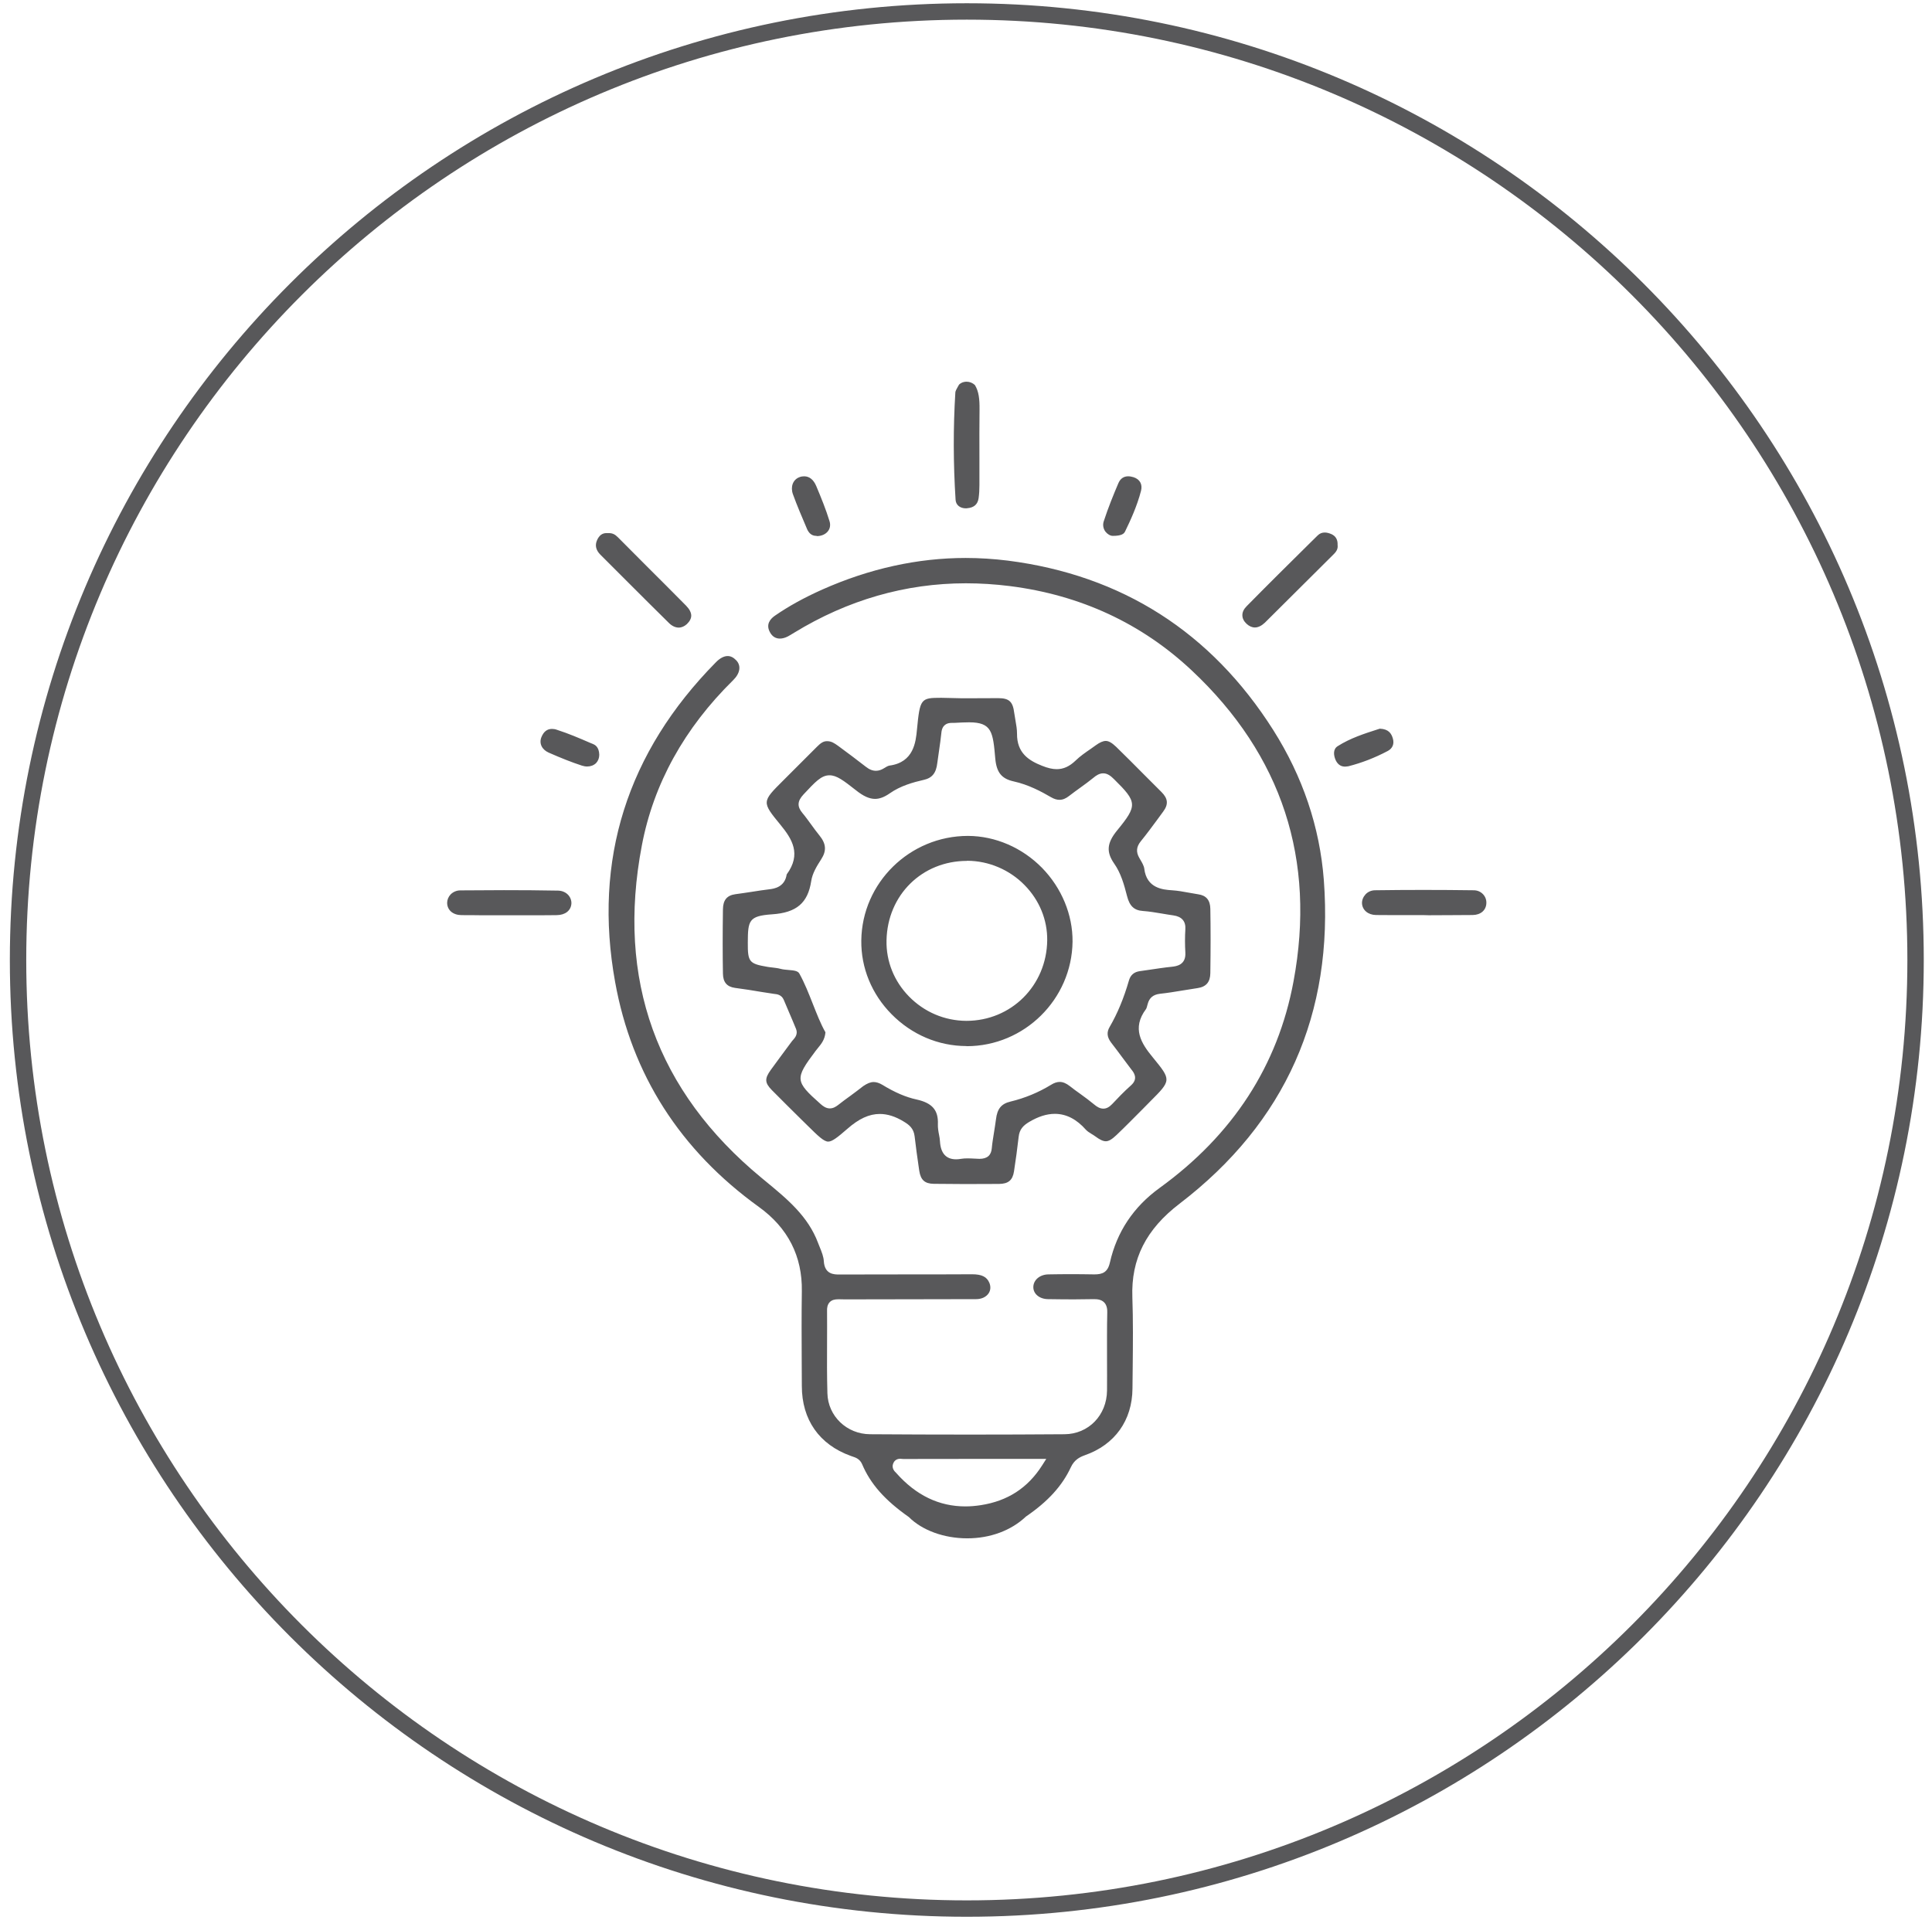
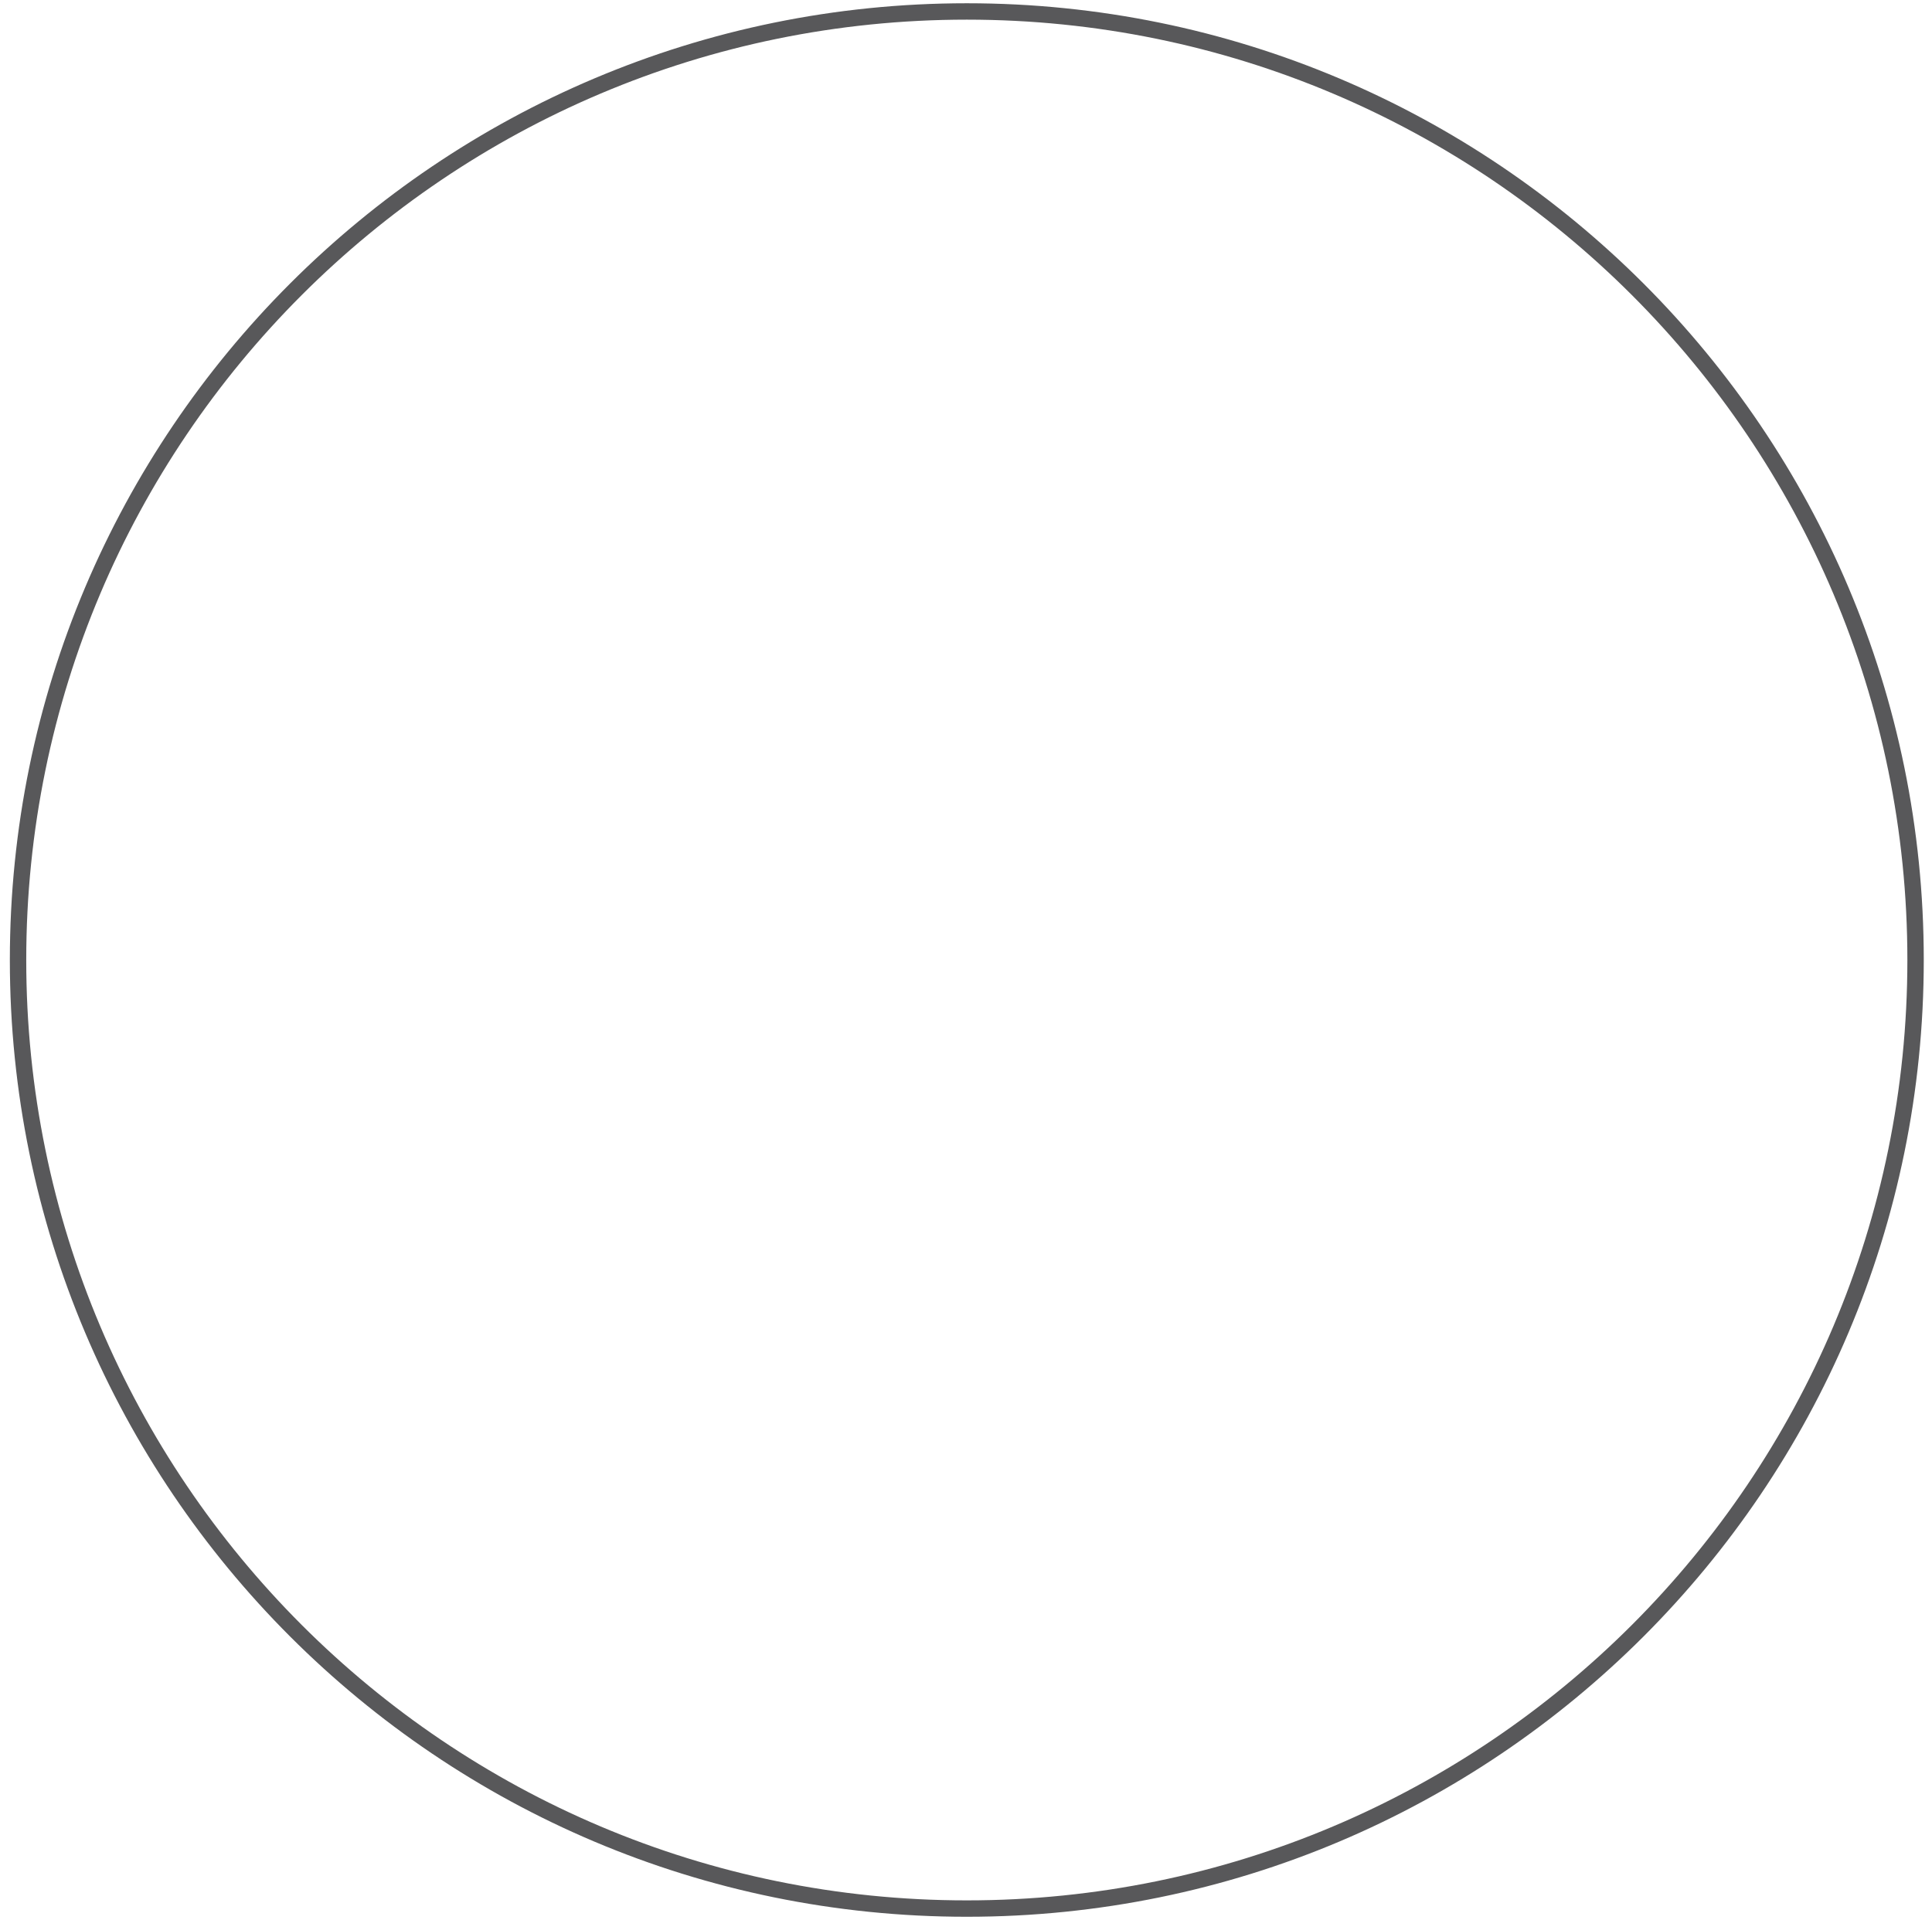
<svg xmlns="http://www.w3.org/2000/svg" width="167" height="166" viewBox="0 0 167 166" fill="none">
-   <path d="M83.57 165.01C128.863 165.01 165.58 128.293 165.58 83C165.58 37.707 128.863 0.99 83.57 0.99C38.277 0.99 1.56 37.707 1.56 83C1.56 128.293 38.277 165.01 83.57 165.01Z" stroke="#58585A" stroke-width="1.417" stroke-miterlimit="10" />
-   <path d="M83.61 133C81.6 133 79.71 132.31 78.56 131.16C76.47 129.69 75.24 128.29 74.52 126.59C74.32 126.13 73.95 126.01 73.67 125.92L73.53 125.87C70.81 124.89 69.31 122.74 69.31 119.83L69.3 117.81C69.29 115.75 69.28 113.7 69.31 111.64C69.36 108.61 68.11 106.16 65.6 104.35C58.79 99.44 54.61 92.9 53.17 84.9C51.26 74.35 54.2 65.05 61.88 57.26C62.23 56.9 62.58 56.72 62.9 56.72C63.16 56.72 63.4 56.84 63.64 57.09C64.08 57.55 63.98 58.21 63.38 58.8C59.15 62.96 56.49 67.77 55.48 73.1C53.27 84.68 56.75 94.34 65.82 101.83L66.11 102.07C68.03 103.65 69.85 105.14 70.72 107.48L70.86 107.83C71.03 108.25 71.19 108.65 71.21 109.04C71.28 110.19 72.11 110.19 72.55 110.19C74.71 110.18 76.82 110.18 78.94 110.18C80.63 110.18 82.32 110.18 84.02 110.17C84.87 110.17 85.3 110.39 85.52 110.91C85.65 111.23 85.63 111.55 85.46 111.81C85.25 112.13 84.85 112.32 84.38 112.32C82.64 112.33 80.91 112.33 79.17 112.33L73.41 112.34C73.1 112.34 72.79 112.34 72.49 112.33H72.48C72.11 112.33 71.89 112.41 71.73 112.57C71.51 112.79 71.48 113.11 71.49 113.33C71.5 114.23 71.49 115.13 71.49 116.03C71.48 117.51 71.48 118.99 71.52 120.46C71.57 122.44 73.2 123.99 75.21 124C78.1 124.02 80.99 124.03 83.89 124.03C86.6 124.03 89.3 124.02 92.01 124C94.09 123.99 95.67 122.36 95.69 120.22C95.7 119.33 95.69 118.44 95.69 117.55C95.69 116.2 95.68 114.85 95.71 113.49C95.72 113.23 95.69 112.85 95.44 112.6C95.2 112.36 94.87 112.32 94.57 112.32C93.91 112.33 93.35 112.34 92.8 112.34C92.06 112.34 91.32 112.33 90.58 112.32C89.85 112.31 89.31 111.86 89.32 111.27C89.33 110.66 89.88 110.2 90.6 110.18C91.25 110.17 91.9 110.16 92.55 110.16C93.23 110.16 93.91 110.17 94.59 110.18C94.59 110.18 94.59 110.18 94.6 110.18C95.3 110.18 95.75 110 95.94 109.15C96.54 106.5 97.98 104.34 100.23 102.71C106.56 98.13 110.46 92.13 111.81 84.85C113.77 74.33 110.81 65.29 103.03 57.98C98.69 53.9 93.39 51.44 87.28 50.67C86.01 50.51 84.73 50.43 83.49 50.43C78.27 50.43 73.28 51.87 68.65 54.7C68.42 54.84 68.26 54.94 68.09 55.03C67.85 55.15 67.62 55.21 67.41 55.21C67.05 55.21 66.76 55.03 66.57 54.69C66.17 54 66.57 53.52 66.97 53.24C68.17 52.41 69.51 51.67 71.08 50.97C75.15 49.16 79.32 48.24 83.47 48.24C84.68 48.24 85.91 48.32 87.12 48.47C96.98 49.73 104.7 54.66 110.06 63.12C112.61 67.15 114.08 71.51 114.43 76.08C115.3 87.65 111.11 97.06 101.97 104.06C99.06 106.28 97.76 108.86 97.88 112.16C97.95 114.15 97.93 116.19 97.91 118.16L97.89 120.05C97.87 122.8 96.37 124.91 93.76 125.82C93.32 125.98 92.87 126.21 92.57 126.84C91.82 128.46 90.58 129.82 88.69 131.11C87.4 132.33 85.59 133 83.61 133ZM77.82 126.12C77.43 126.12 77.27 126.37 77.21 126.52C77.04 126.93 77.33 127.22 77.46 127.34C79.18 129.29 81.18 130.24 83.45 130.24C83.89 130.24 84.34 130.2 84.79 130.13C87.1 129.77 88.83 128.65 90.07 126.71L90.44 126.13C90.44 126.13 80.8 126.13 78.07 126.14C77.93 126.13 77.87 126.12 77.82 126.12ZM80.72 102.35C79.94 102.34 79.58 102.02 79.46 101.22L79.42 100.95C79.29 100.05 79.16 99.15 79.06 98.25C78.98 97.55 78.58 97.25 78.14 96.98C77.41 96.53 76.72 96.31 76.05 96.31C75.13 96.31 74.24 96.72 73.24 97.6C72.39 98.34 71.93 98.7 71.59 98.7C71.21 98.7 70.69 98.19 69.84 97.35L69.28 96.8C68.43 95.96 67.57 95.11 66.73 94.26C66.1 93.62 66.08 93.26 66.62 92.51C67.13 91.8 67.66 91.1 68.18 90.39L68.47 90L68.56 89.9C68.71 89.73 68.99 89.41 68.81 88.96C68.61 88.48 68.41 87.99 68.2 87.51L67.75 86.45C67.56 85.99 67.14 85.95 66.92 85.93L65.88 85.77C65.1 85.64 64.32 85.51 63.53 85.41C62.83 85.31 62.5 84.92 62.49 84.17C62.46 82.53 62.46 80.76 62.49 78.62C62.5 77.81 62.84 77.41 63.57 77.31C64.05 77.25 64.53 77.17 65.01 77.1C65.52 77.02 66.03 76.94 66.54 76.88C66.86 76.84 67.84 76.72 68 75.6C69.3 73.83 68.45 72.52 67.47 71.32C65.84 69.33 65.84 69.33 67.71 67.47L70.61 64.57C70.93 64.25 71.16 64.08 71.48 64.08C71.87 64.08 72.1 64.24 72.44 64.48C73.25 65.08 74.05 65.67 74.84 66.29C75.14 66.53 75.43 66.64 75.72 66.64C75.96 66.64 76.19 66.56 76.43 66.41C76.57 66.32 76.75 66.21 76.89 66.19C78.98 65.91 79.16 64.15 79.26 63.09C79.52 60.4 79.58 60.33 81.36 60.33C81.63 60.33 81.93 60.34 82.27 60.35C82.76 60.37 83.26 60.37 83.75 60.37L86.28 60.36C87.23 60.36 87.55 60.66 87.67 61.64C87.7 61.86 87.74 62.08 87.78 62.31C87.85 62.7 87.91 63.06 87.91 63.42C87.89 65.11 88.94 65.76 90.08 66.21C90.58 66.41 90.98 66.5 91.34 66.5C91.93 66.5 92.45 66.26 92.97 65.76C93.36 65.38 93.81 65.07 94.29 64.74L94.71 64.44C95.07 64.18 95.35 64.06 95.58 64.06C95.84 64.06 96.11 64.22 96.47 64.56C97.3 65.37 98.11 66.18 98.92 67L100.4 68.48C100.96 69.04 101.01 69.54 100.55 70.16L100.03 70.87C99.57 71.49 99.11 72.12 98.62 72.72C98.22 73.21 98.18 73.66 98.49 74.19L98.56 74.31C98.72 74.58 98.88 74.86 98.91 75.1C99.11 76.81 100.54 76.92 101.3 76.97C101.79 77 102.28 77.09 102.77 77.18C103.04 77.23 103.31 77.28 103.58 77.32C104.27 77.42 104.61 77.83 104.62 78.58C104.65 80.22 104.65 81.99 104.62 84.13C104.61 84.91 104.26 85.32 103.51 85.43C103.09 85.49 102.67 85.56 102.25 85.63C101.59 85.74 100.92 85.85 100.26 85.92C99.68 85.99 99.34 86.27 99.2 86.82C99.14 87.04 99.11 87.17 99.06 87.24C97.81 88.91 98.66 90.22 99.64 91.41C101.26 93.39 101.26 93.39 99.41 95.24L98.76 95.9C98.01 96.65 97.27 97.41 96.5 98.14C96.12 98.5 95.84 98.67 95.59 98.67C95.35 98.67 95.07 98.54 94.68 98.25C94.57 98.17 94.46 98.1 94.34 98.03C94.16 97.92 93.99 97.81 93.87 97.68C93.06 96.76 92.16 96.3 91.18 96.3C90.48 96.3 89.75 96.53 88.96 97C88.46 97.3 88.12 97.63 88.05 98.3C87.94 99.29 87.8 100.28 87.65 101.27C87.53 102.04 87.16 102.35 86.36 102.36C85.38 102.37 84.39 102.37 83.41 102.37C82.52 102.36 81.62 102.35 80.72 102.35ZM75.52 93.55C75.75 93.55 76 93.63 76.27 93.79C77.33 94.44 78.3 94.86 79.23 95.06C80.58 95.36 81.12 95.98 81.07 97.2C81.06 97.51 81.11 97.81 81.17 98.11C81.21 98.3 81.24 98.49 81.25 98.68C81.31 99.71 81.78 100.23 82.64 100.23C82.77 100.23 82.92 100.22 83.07 100.19C83.25 100.16 83.44 100.15 83.63 100.15C83.83 100.15 84.03 100.16 84.23 100.17L84.66 100.19C85.34 100.19 85.68 99.88 85.73 99.27C85.77 98.81 85.85 98.36 85.92 97.91C85.98 97.53 86.04 97.16 86.09 96.78C86.2 95.86 86.55 95.43 87.34 95.24C88.59 94.94 89.77 94.45 90.85 93.79C91.12 93.62 91.37 93.54 91.6 93.54C91.88 93.54 92.16 93.66 92.47 93.9C92.76 94.13 93.06 94.35 93.36 94.56C93.79 94.87 94.22 95.19 94.63 95.53C94.8 95.67 95.06 95.85 95.37 95.85C95.64 95.85 95.88 95.72 96.13 95.46C96.56 95 97.14 94.39 97.77 93.83C98.41 93.26 98 92.72 97.82 92.5C97.55 92.14 97.28 91.78 97.01 91.42C96.7 91 96.38 90.57 96.06 90.16C95.69 89.68 95.64 89.25 95.92 88.78C96.59 87.63 97.14 86.31 97.59 84.75C97.73 84.29 98.03 84.03 98.54 83.96L99.24 83.86C99.93 83.76 100.62 83.65 101.32 83.58C101.65 83.54 102.53 83.45 102.46 82.35C102.42 81.67 102.42 81 102.46 80.35C102.51 79.65 102.15 79.24 101.41 79.14C101.1 79.1 100.78 79.04 100.47 78.99C99.92 78.9 99.36 78.8 98.79 78.76C98.04 78.71 97.64 78.34 97.42 77.47C97.16 76.45 96.88 75.47 96.3 74.65C95.61 73.65 95.68 72.88 96.56 71.8C98.33 69.64 98.31 69.35 96.31 67.38C96.03 67.1 95.74 66.86 95.36 66.86C95.02 66.86 94.73 67.06 94.52 67.24C94.15 67.54 93.77 67.82 93.38 68.1C93.06 68.33 92.73 68.57 92.42 68.81C92.13 69.04 91.86 69.15 91.58 69.15C91.35 69.15 91.12 69.08 90.86 68.93C90.02 68.44 88.9 67.84 87.63 67.56C86.58 67.33 86.14 66.79 86.03 65.58C85.83 63.3 85.75 62.45 83.77 62.45C83.41 62.45 82.98 62.47 82.45 62.5C82.35 62.5 82.3 62.5 82.25 62.5C81.88 62.5 81.43 62.65 81.37 63.37C81.32 63.86 81.25 64.34 81.18 64.83C81.12 65.21 81.07 65.58 81.02 65.96C80.92 66.84 80.57 67.27 79.83 67.43C78.95 67.63 77.83 67.94 76.91 68.59C76.45 68.91 76.04 69.07 75.64 69.07C75.15 69.07 74.63 68.84 73.97 68.31C72.9 67.47 72.32 67.03 71.7 67.03C70.99 67.03 70.48 67.59 69.45 68.69C68.91 69.27 68.9 69.74 69.36 70.29C69.63 70.61 69.87 70.95 70.12 71.29C70.35 71.61 70.58 71.92 70.83 72.23C71.41 72.94 71.46 73.55 70.99 74.28C70.59 74.9 70.22 75.51 70.12 76.18C69.83 78.07 68.85 78.91 66.73 79.05C64.72 79.19 64.65 79.59 64.64 81.49C64.63 83.17 64.76 83.32 66.33 83.59C66.48 83.62 66.63 83.63 66.79 83.65C67.01 83.68 67.24 83.7 67.45 83.76C67.67 83.82 67.91 83.84 68.15 83.86C68.65 83.9 68.97 83.94 69.1 84.18C69.56 85.01 69.91 85.91 70.25 86.77C70.6 87.65 70.92 88.49 71.35 89.25C71.3 89.87 71.01 90.23 70.7 90.61L70.5 90.86C68.69 93.27 68.71 93.48 70.93 95.45C71.13 95.63 71.4 95.83 71.73 95.83C72.04 95.83 72.28 95.66 72.44 95.54C72.79 95.26 73.15 95 73.51 94.74C73.88 94.46 74.26 94.19 74.62 93.9C74.96 93.67 75.24 93.55 75.52 93.55ZM83.52 90.44C81.1 90.43 78.81 89.45 77.07 87.69C75.35 85.95 74.42 83.68 74.45 81.31C74.51 76.32 78.64 72.27 83.67 72.27C86.05 72.28 88.36 73.29 90.07 75.03C91.77 76.77 92.73 79.09 92.71 81.41C92.65 86.39 88.55 90.45 83.56 90.45C83.55 90.44 83.52 90.44 83.52 90.44ZM83.59 74.43C79.7 74.43 76.71 77.38 76.63 81.3C76.59 83.11 77.28 84.83 78.57 86.15C79.89 87.5 81.65 88.25 83.53 88.26C87.42 88.26 90.47 85.2 90.52 81.3C90.54 79.53 89.85 77.83 88.56 76.52C87.26 75.19 85.46 74.43 83.62 74.42H83.59V74.43ZM123.5 79.13L123.12 79.12H120.63C120.07 79.12 119.5 79.12 118.94 79.11C118.25 79.1 117.76 78.68 117.73 78.1C117.72 77.83 117.83 77.55 118.03 77.33C118.24 77.1 118.53 76.98 118.83 76.97C120.22 76.95 121.62 76.94 123.01 76.94C124.47 76.94 125.93 76.95 127.38 76.97C127.7 76.97 127.98 77.09 128.19 77.31C128.39 77.52 128.49 77.79 128.48 78.08C128.46 78.7 127.99 79.1 127.3 79.11C126.74 79.12 126.17 79.12 125.61 79.12L123.5 79.13ZM39.89 79.12C39.15 79.11 38.66 78.69 38.65 78.06C38.65 77.8 38.76 77.53 38.95 77.33C39.17 77.11 39.47 76.98 39.79 76.98C41.05 76.97 42.3 76.96 43.56 76.96C45.12 76.96 46.68 76.97 48.24 77C48.59 77.01 48.9 77.14 49.12 77.38C49.31 77.59 49.41 77.87 49.39 78.14C49.34 78.73 48.86 79.11 48.13 79.12C47.54 79.13 46.96 79.13 46.37 79.13H41.5C40.98 79.12 40.44 79.12 39.89 79.12ZM116.26 66.28C115.8 66.28 115.57 65.97 115.45 65.71C115.27 65.3 115.21 64.77 115.63 64.51C116.71 63.82 117.96 63.42 119.05 63.07L119.27 63C120.04 63.03 120.28 63.43 120.4 63.86C120.53 64.32 120.37 64.7 119.97 64.92C118.84 65.52 117.69 65.96 116.55 66.25C116.44 66.26 116.35 66.28 116.26 66.28ZM50.75 66.27C50.6 66.27 50.45 66.24 50.29 66.19C49.43 65.91 48.52 65.55 47.43 65.07C46.84 64.81 46.58 64.27 46.8 63.73C46.99 63.26 47.29 63.02 47.71 63.02C47.85 63.02 47.99 63.04 48.15 63.1C49.12 63.41 50.08 63.82 51 64.22L51.27 64.33C51.4 64.39 51.78 64.55 51.8 65.25C51.8 65.54 51.7 65.79 51.52 65.98C51.32 66.17 51.05 66.27 50.75 66.27ZM58.67 54.26C58.38 54.26 58.08 54.12 57.82 53.86C56.6 52.66 55.38 51.44 54.17 50.23L51.9 47.96C51.51 47.57 51.41 47.15 51.61 46.7C51.79 46.29 52.06 46.09 52.42 46.09H52.61C52.95 46.09 53.16 46.2 53.41 46.45C54.23 47.27 55.04 48.09 55.86 48.91C57.01 50.06 58.17 51.21 59.31 52.37C59.6 52.67 59.75 52.96 59.75 53.23C59.75 53.47 59.62 53.72 59.37 53.96C59.16 54.15 58.92 54.26 58.67 54.26ZM108.47 54.25C108.22 54.25 107.98 54.14 107.76 53.94C107.52 53.72 107.39 53.46 107.39 53.2C107.38 52.93 107.51 52.66 107.76 52.41C109.57 50.57 111.4 48.76 113.23 46.95L113.89 46.3C114.07 46.12 114.27 46.04 114.51 46.04C114.69 46.04 114.88 46.09 115.09 46.18C115.46 46.35 115.64 46.66 115.62 47.11C115.66 47.43 115.55 47.66 115.26 47.94L113.26 49.93C111.95 51.24 110.64 52.54 109.33 53.84C109.04 54.11 108.75 54.25 108.47 54.25ZM96.19 46.33C95.97 46.33 95.72 46.18 95.55 45.96C95.36 45.7 95.31 45.38 95.4 45.09C95.79 43.89 96.26 42.74 96.67 41.78C96.84 41.38 97.13 41.18 97.52 41.18C97.67 41.18 97.82 41.21 97.99 41.26C98.53 41.44 98.77 41.87 98.63 42.43C98.29 43.75 97.71 45.01 97.25 45.95C97.16 46.14 96.96 46.33 96.2 46.33H96.19ZM70.56 46.33C70.11 46.33 69.89 46.02 69.77 45.76C69.33 44.72 68.9 43.73 68.54 42.73C68.31 42.09 68.54 41.47 69.09 41.26C69.23 41.2 69.38 41.18 69.51 41.18C69.96 41.18 70.32 41.47 70.55 42.01C71 43.08 71.39 44.04 71.7 45.05C71.8 45.36 71.76 45.67 71.58 45.91C71.38 46.18 71.04 46.34 70.64 46.35L70.56 46.33ZM83.5 43.95C82.98 43.95 82.63 43.66 82.6 43.22C82.4 40.11 82.39 36.98 82.58 33.92C82.59 33.8 82.68 33.64 82.77 33.48C82.81 33.4 82.86 33.32 82.9 33.25C83.13 33.04 83.38 33 83.55 33C83.82 33 84.08 33.11 84.27 33.29C84.61 33.84 84.68 34.52 84.67 35.42C84.65 36.78 84.66 38.14 84.66 39.5V41.96C84.66 42.33 84.64 42.71 84.59 43.07C84.51 43.61 84.19 43.89 83.6 43.94L83.5 43.95Z" fill="#58585A" />
+   <path d="M83.57 165.01C128.863 165.01 165.58 128.293 165.58 83C165.58 37.707 128.863 0.99 83.57 0.99C38.277 0.99 1.56 37.707 1.56 83C1.56 128.293 38.277 165.01 83.57 165.01" stroke="#58585A" stroke-width="1.417" stroke-miterlimit="10" />
</svg>